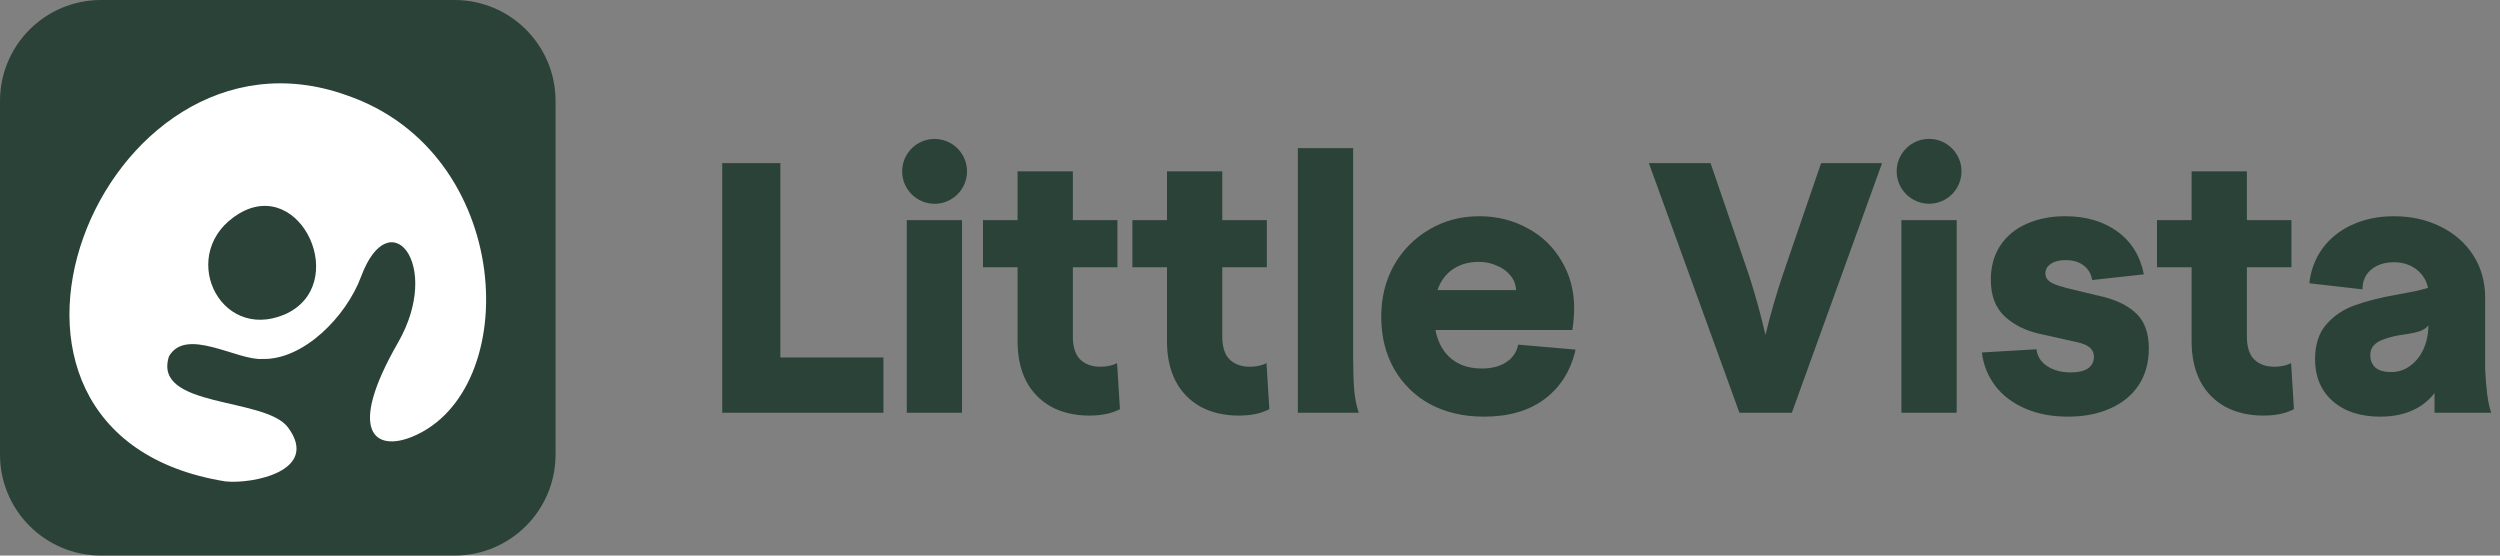
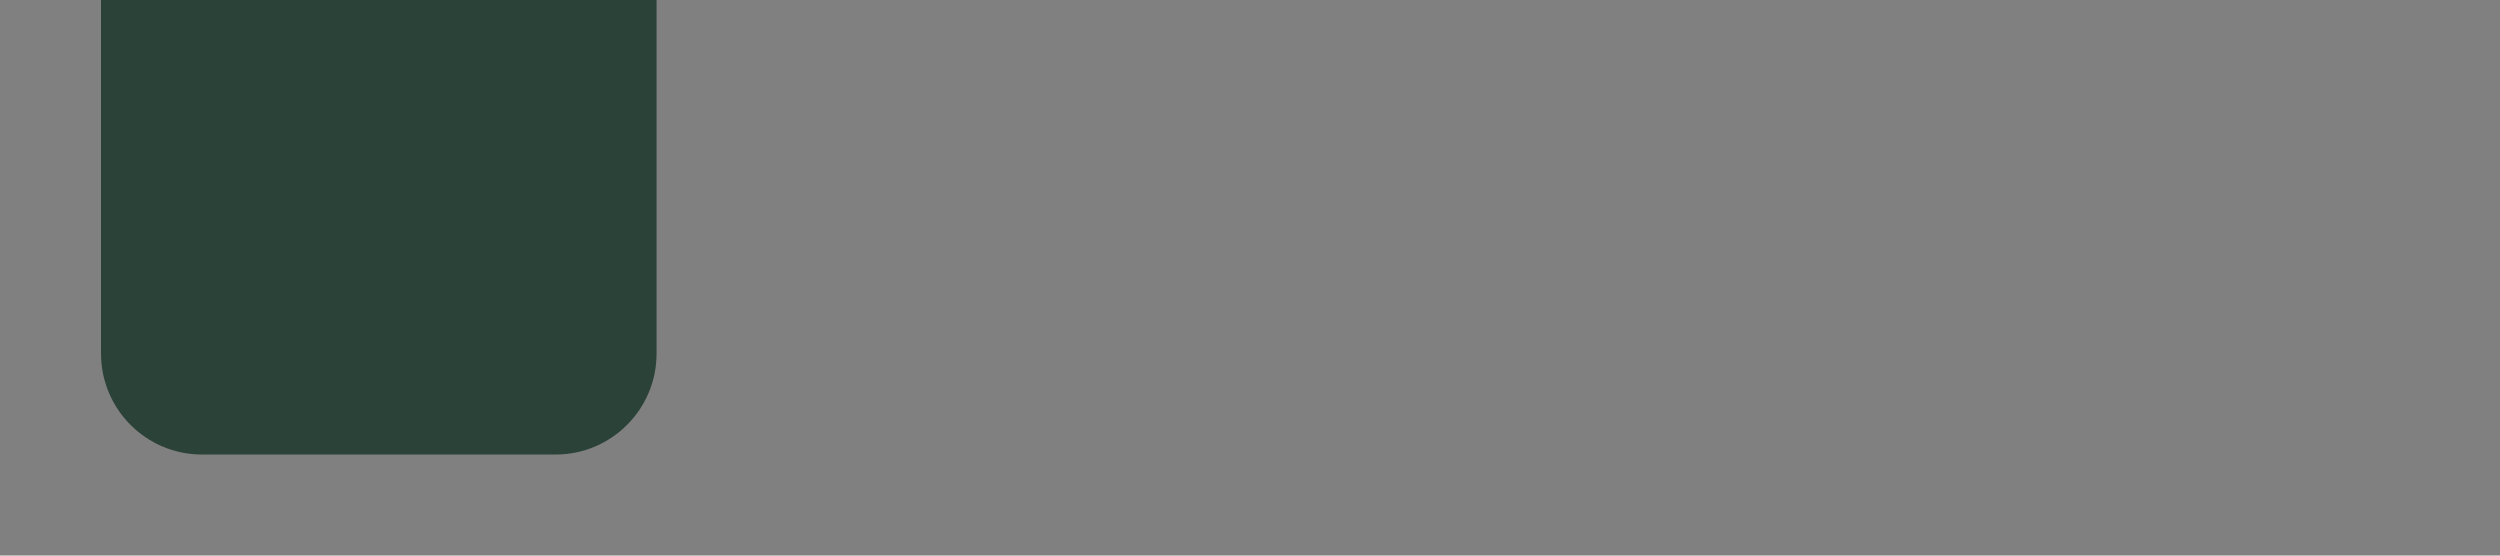
<svg xmlns="http://www.w3.org/2000/svg" fill="none" height="40" viewBox="0 0 180 40" width="180">
  <rect x="0" y="0" width="180" height="40" fill="#808080" stroke="none" />
-   <path d="m32.727 0h-25.454c-4.017 0-7.273 3.256-7.273 7.273v25.454c0 4.017 3.256 7.273 7.273 7.273h25.454c4.017 0 7.273-3.256 7.273-7.273v-25.454c0-4.017-3.256-7.273-7.273-7.273z" fill="#2b4238" />
-   <path d="m52 11.744h4.185v13.994h7.421v3.98h-11.606zm13.286 4.108h3.98v13.866h-3.98zm13.166 14.071c-1.062 0-1.985-.214-2.773-.642-.768-.426-1.393-1.069-1.797-1.849-.411-.805-.616-1.754-.616-2.85v-12.248h3.98v11.888c0 .77.18 1.327.539 1.669s.839.513 1.438.513c.462 0 .864-.085 1.207-.257l.205 3.312c-.582.308-1.31.462-2.183.462zm-7.677-14.071h9.68v3.389h-9.68zm18.434 14.071c-1.061 0-1.984-.214-2.772-.642-.768-.426-1.393-1.069-1.797-1.849-.411-.805-.616-1.754-.616-2.85v-12.248h3.98v11.888c0 .77.18 1.327.539 1.669s.838.513 1.438.513c.462 0 .864-.085 1.207-.257l.205 3.312c-.582.308-1.311.462-2.184.462zm-7.676-14.071h9.68v3.389h-9.68zm11.913-5.187h3.98v15.047c0 .924.026 1.72.077 2.388.068.668.178 1.207.333 1.618h-4.39zm13.397 19.335c-1.455 0-2.747-.3-3.877-.899-1.084-.589-1.983-1.469-2.593-2.542-.616-1.096-.924-2.346-.924-3.749 0-1.387.308-2.627.924-3.723.604-1.066 1.482-1.953 2.542-2.568 1.078-.634 2.276-.95 3.595-.95 1.283 0 2.447.292 3.492.873 1.02.541 1.865 1.36 2.439 2.362.599 1.01.899 2.131.899 3.364 0 .514-.043 1.045-.129 1.592h-11.708v-2.876h7.651c-.01-.376-.146-.737-.385-1.027-.256-.321-.593-.569-.976-.719-.418-.194-.874-.29-1.335-.282-.667 0-1.249.154-1.746.462-.478.292-.847.719-1.104 1.284-.239.565-.359 1.232-.359 2.003 0 .822.136 1.532.41 2.131.275.582.668 1.027 1.182 1.335.513.308 1.129.462 1.848.462s1.31-.154 1.772-.462c.462-.308.745-.727.847-1.258l4.134.359c-.342 1.506-1.078 2.688-2.208 3.543-1.13.856-2.593 1.284-4.391 1.284zm11.874-18.256h4.442l2.747 8.011c.467 1.436.87 2.893 1.207 4.365.355-1.473.774-2.929 1.258-4.365l2.748-8.011h4.39l-6.496 17.974h-3.774zm18.184 4.108h3.98v13.866h-3.98zm12.011 14.148c-1.164 0-2.199-.197-3.107-.591-.907-.393-1.626-.942-2.157-1.643-.528-.695-.856-1.52-.95-2.388l3.928-.231c.069.531.334.942.796 1.232.463.292 1.019.436 1.669.436.531 0 .942-.093 1.233-.282.136-.088.248-.21.325-.354.076-.144.114-.305.111-.468.006-.131-.019-.262-.073-.383-.053-.12-.134-.227-.235-.311-.205-.172-.513-.3-.924-.385l-2.645-.591c-1.027-.222-1.874-.642-2.542-1.258-.667-.616-1.001-1.498-1.001-2.645 0-.942.223-1.754.667-2.439.462-.701 1.104-1.232 1.926-1.592s1.738-.539 2.748-.539c1.506 0 2.764.368 3.774 1.104 1.011.735 1.643 1.762 1.9 3.081l-3.723.411c-.026-.208-.095-.408-.2-.589-.106-.181-.248-.339-.416-.463-.325-.257-.761-.385-1.31-.385-.29 0-.547.043-.77.128-.201.071-.379.195-.514.359-.101.133-.155.295-.154.462 0 .257.112.462.334.616.24.154.574.282 1.001.385l.155.051 2.773.668c1.027.274 1.815.693 2.362 1.258.548.565.822 1.377.822 2.439 0 1.01-.24 1.883-.719 2.619-.479.735-1.164 1.301-2.055 1.695-.873.393-1.882.591-3.029.591zm14.069-.077c-1.062 0-1.986-.214-2.773-.642-.768-.425-1.393-1.069-1.797-1.849-.411-.805-.616-1.754-.616-2.85v-12.248h3.98v11.888c0 .77.179 1.327.539 1.669.359.342.838.513 1.438.513.462 0 .863-.085 1.207-.257l.205 3.312c-.582.308-1.31.462-2.183.462zm-7.677-14.071h9.68v3.389h-9.68zm19.981 9.988-.436-.359v-4.391c0-.377-.103-.735-.308-1.078-.212-.348-.513-.632-.873-.822-.404-.212-.854-.318-1.31-.308-.667 0-1.216.18-1.643.539-.411.342-.616.814-.616 1.412l-3.826-.436c.089-.908.417-1.776.95-2.516.552-.74 1.286-1.324 2.131-1.695.889-.411 1.891-.616 3.004-.616 1.249 0 2.371.249 3.364.745 1.009.496 1.797 1.19 2.362 2.08.565.89.847 1.9.847 3.03v5.161c.034.719.086 1.335.154 1.849s.163.942.283 1.284h-4.083zm-3.903 4.16c-1.438 0-2.585-.377-3.44-1.13-.839-.753-1.258-1.754-1.258-3.004 0-1.045.264-1.874.796-2.491.55-.635 1.259-1.114 2.054-1.387.838-.308 1.848-.565 3.03-.77l.41-.077c.291-.051.607-.111.95-.18.36-.085.719-.18 1.079-.282v2.568c-.182.269-.442.475-.745.591-.308.103-.77.197-1.386.282l-.308.051c-.36.07-.712.173-1.053.308-.249.086-.471.236-.642.436-.138.172-.206.393-.206.668 0 .377.129.677.386.899.256.205.624.308 1.104.308.513 0 .966-.146 1.361-.436.41-.292.735-.693.975-1.207.24-.531.36-1.138.36-1.823l1.72.668c-.035 1.353-.274 2.482-.719 3.389-.428.89-1.019 1.549-1.772 1.977-.753.428-1.652.642-2.696.642zm-101.757-17.661c0 .619-.246 1.213-.684 1.651-.438.438-1.032.684-1.651.684-.619 0-1.213-.246-1.651-.684-.438-.438-.684-1.032-.684-1.651s.246-1.213.684-1.651c.438-.438 1.032-.684 1.651-.684.619 0 1.213.246 1.651.684.438.438.684 1.031.684 1.651zm71.603-.005c0 .619-.246 1.213-.683 1.651-.438.438-1.032.684-1.651.684s-1.213-.246-1.65-.684c-.438-.438-.684-1.031-.684-1.651s.246-1.213.684-1.651c.437-.438 1.031-.684 1.65-.684s1.213.246 1.651.684c.437.438.683 1.032.683 1.651z" fill="#2b4238" />
-   <path d="m20.498 22.641c-4.789 2.027-7.79-4.535-3.293-7.258 4.504-2.704 8.052 5.166 3.293 7.258zm4.437-15.79c-17.704-6.307-29.912 24.427-8.691 27.812 1.947.197 6.798-.751 4.501-3.878-1.635-2.227-9.796-1.369-8.577-5.131 1.225-2.132 4.894.307 6.715.19 2.942.097 6.039-3.031 7.113-5.923 2.048-5.523 5.892-.875 2.655 4.758-3.731 6.493-1.614 7.854 1.036 6.763 8.014-3.299 7.376-20.457-4.752-24.59z" fill="#fff" />
+   <path d="m32.727 0h-25.454v25.454c0 4.017 3.256 7.273 7.273 7.273h25.454c4.017 0 7.273-3.256 7.273-7.273v-25.454c0-4.017-3.256-7.273-7.273-7.273z" fill="#2b4238" />
</svg>